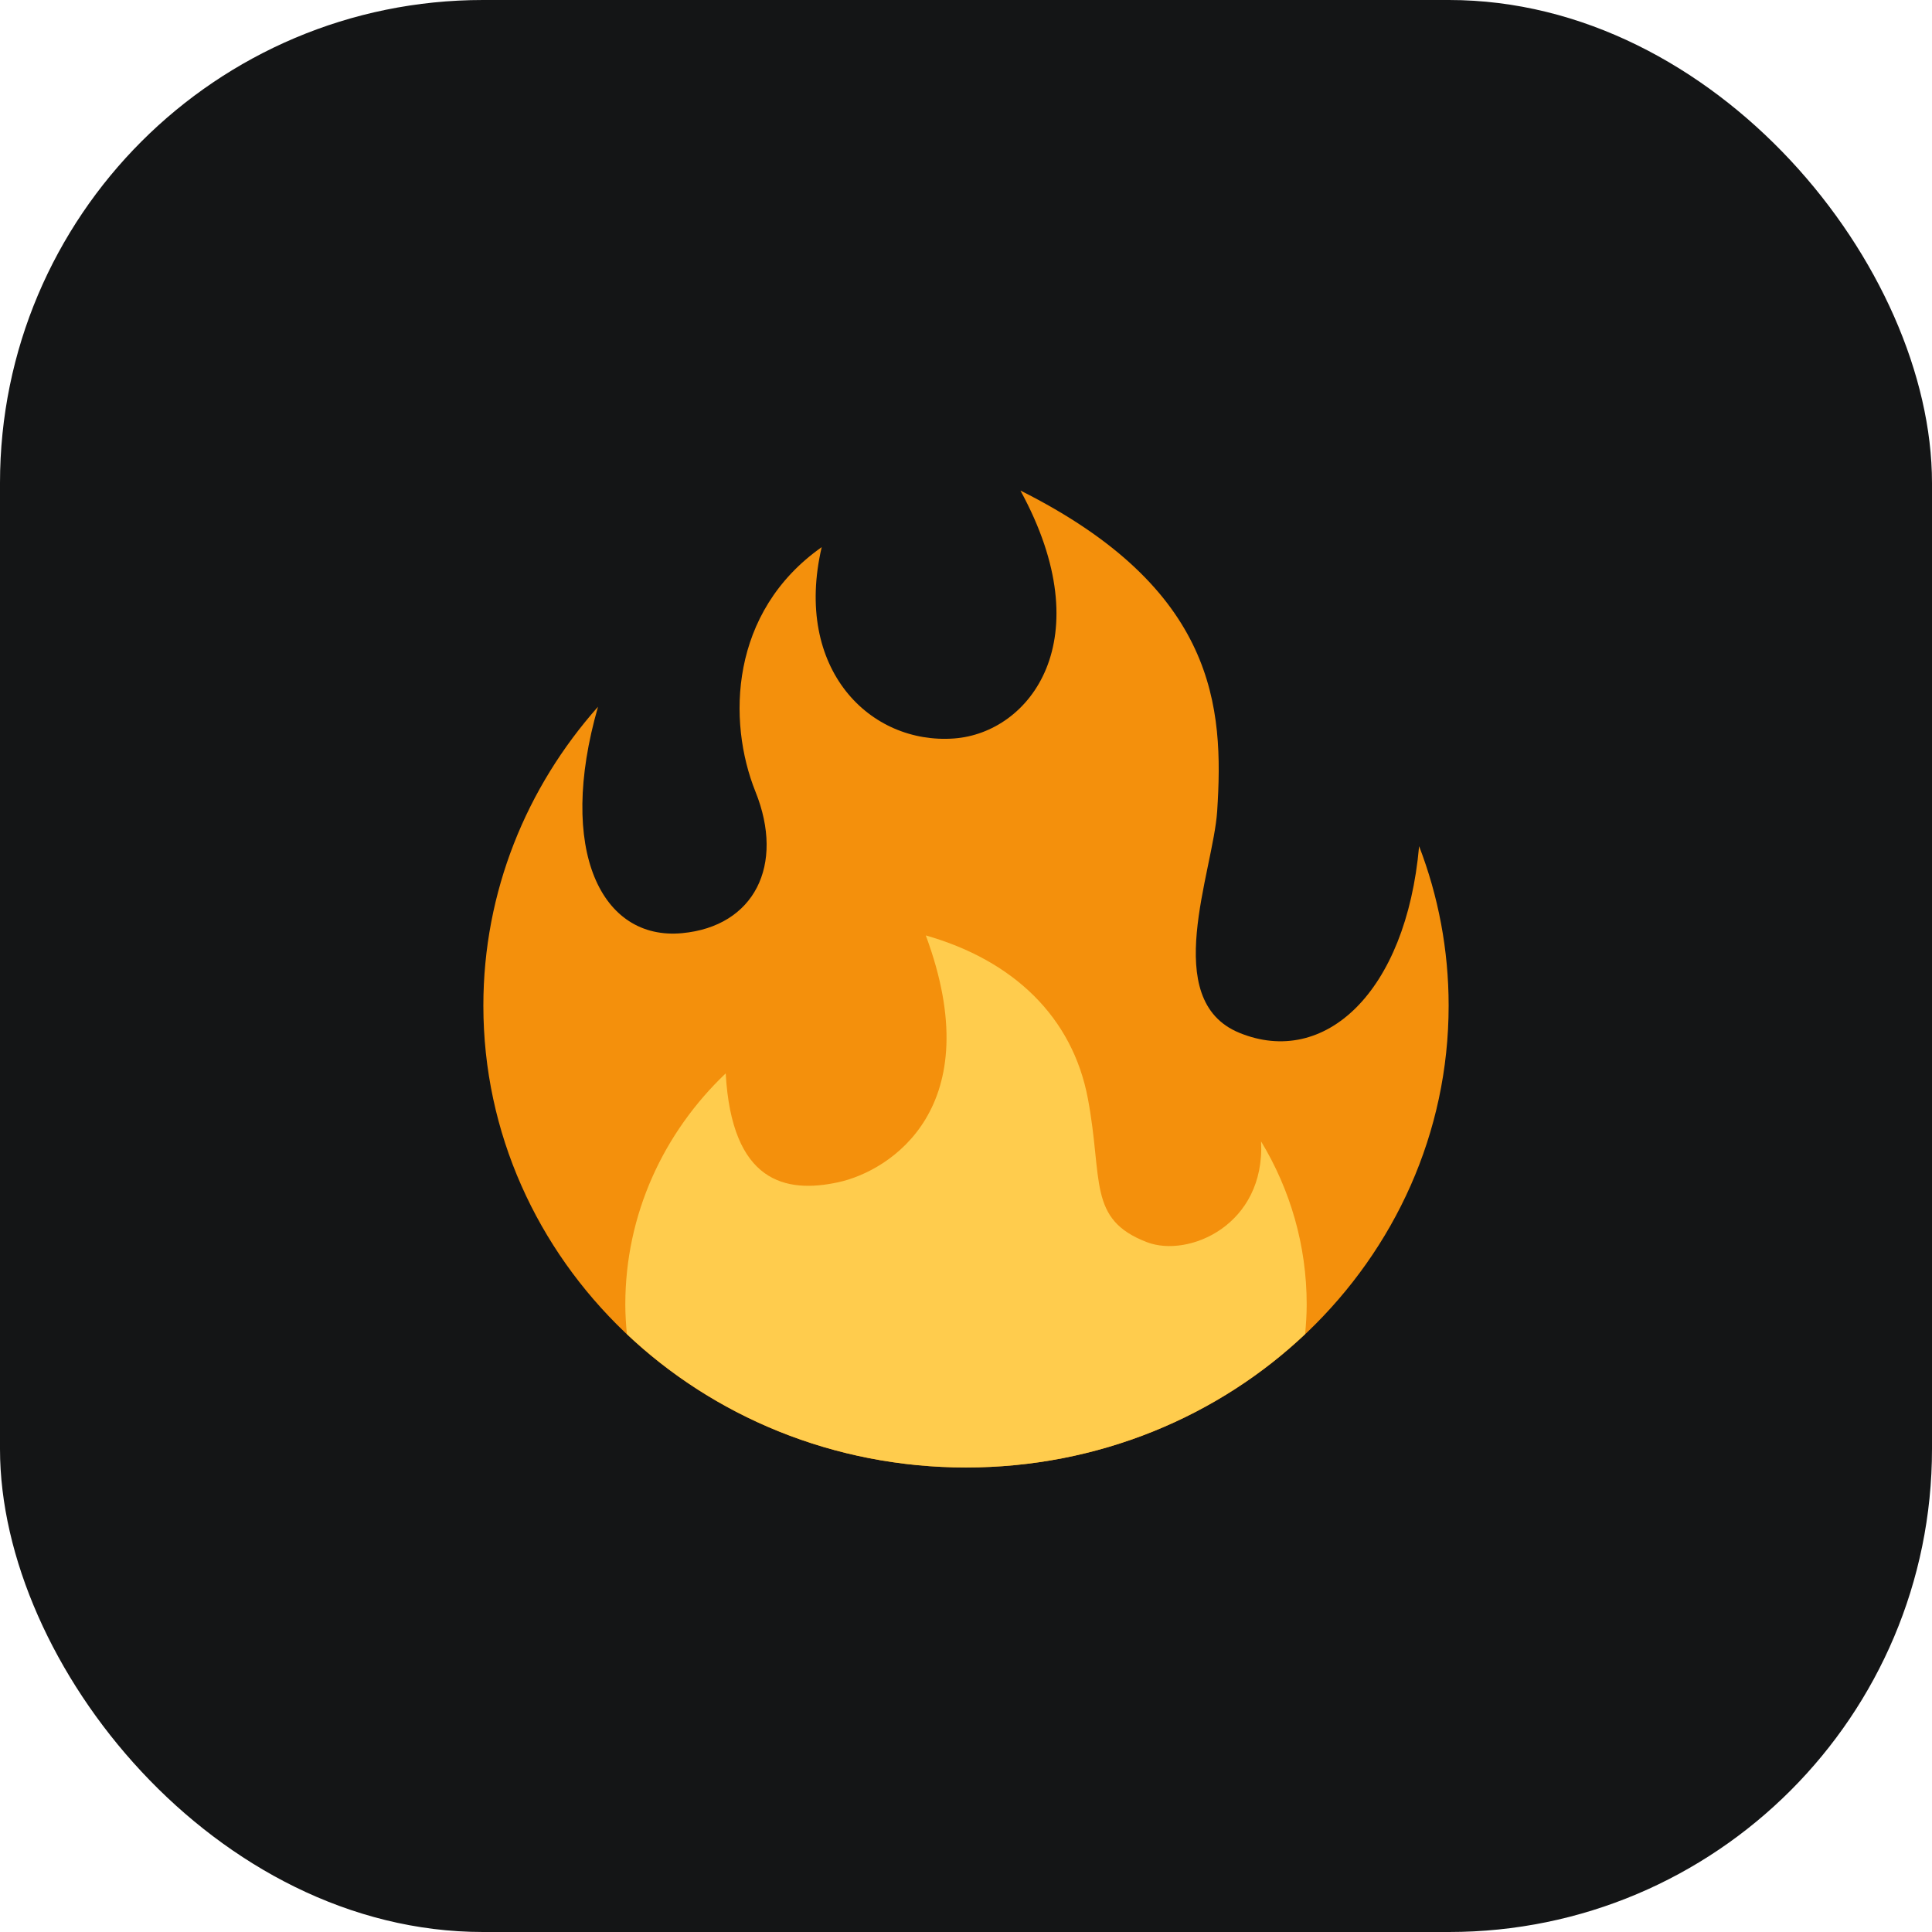
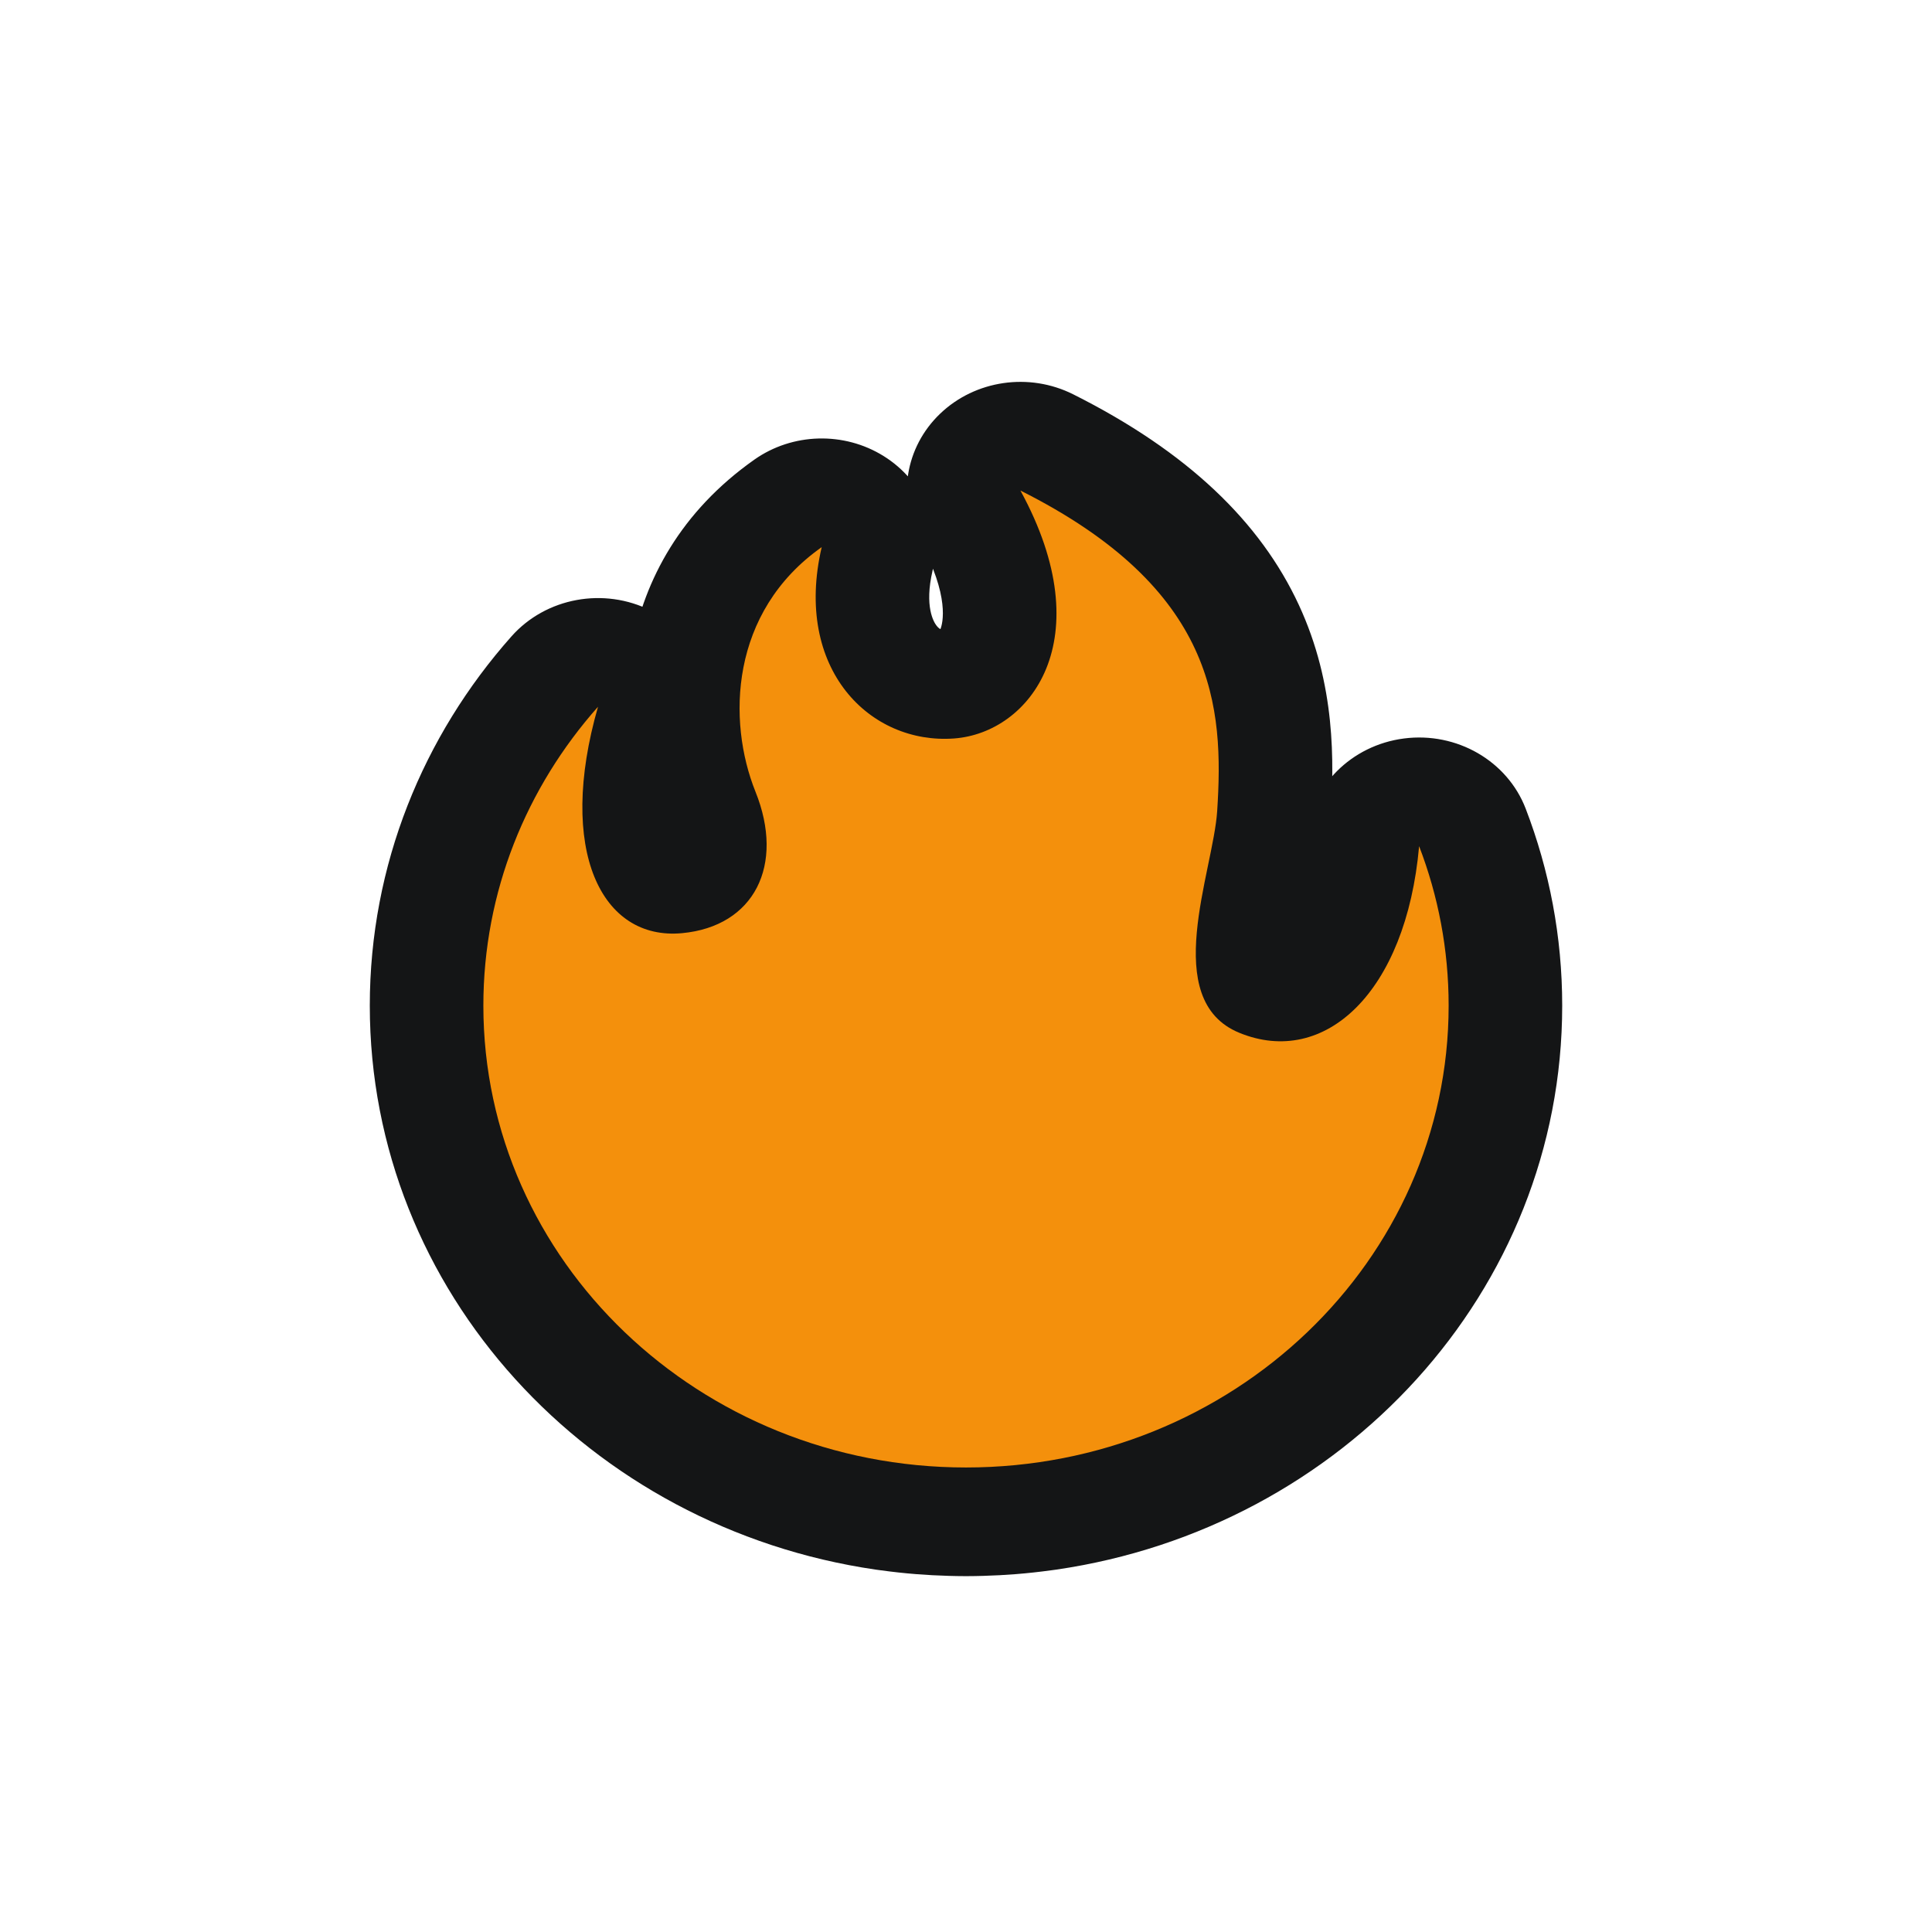
<svg xmlns="http://www.w3.org/2000/svg" width="256" height="256" viewBox="0 0 256 256" fill="none">
-   <rect width="256" height="256" rx="64" fill="#141516" />
-   <path d="M135.212 65C161.24 78.05 162.172 93.746 161.284 107.458C160.758 115.547 153.63 132.5 164.208 136.849C175.502 141.489 186.31 131.524 188.04 112.123C190.572 118.708 191.952 125.826 191.952 133.249C191.952 163.895 168.414 189.275 137.695 193.746C137.513 193.772 137.33 193.794 137.147 193.82C135.911 193.989 134.663 194.127 133.404 194.227C132.23 194.321 131.047 194.385 129.855 194.417C129.239 194.434 128.621 194.449 128 194.449C127.378 194.449 126.759 194.434 126.141 194.417C124.949 194.385 123.766 194.322 122.592 194.227C121.334 194.127 120.086 193.989 118.849 193.82C118.666 193.794 118.484 193.772 118.301 193.746C87.584 189.273 64.048 163.894 64.048 133.249C64.048 118.147 69.766 104.323 79.239 93.649C73.765 112.7 79.701 124.656 90.385 123.648C99.944 122.748 104.022 114.648 100.102 104.899C96.344 95.546 96.697 81.088 108.878 72.499C105.116 88.699 115.307 98.682 126.435 97.85C136.464 97.101 146.027 84.8 135.212 65Z" fill="#D9D9D9" />
-   <path d="M207 47H49V209H207V47Z" fill="#141516" />
-   <path d="M135.212 65C161.24 78.05 162.172 93.746 161.284 107.458C160.758 115.547 153.63 132.5 164.208 136.849C175.502 141.489 186.31 131.524 188.04 112.123C190.572 118.708 191.952 125.826 191.952 133.249C191.952 163.895 168.414 189.275 137.695 193.746C137.513 193.772 137.33 193.794 137.147 193.82C135.911 193.989 134.663 194.127 133.404 194.227C132.23 194.321 131.047 194.385 129.855 194.417C129.239 194.434 128.621 194.449 128 194.449C127.378 194.449 126.759 194.434 126.141 194.417C124.949 194.385 123.766 194.322 122.592 194.227C121.334 194.127 120.086 193.989 118.849 193.82C118.666 193.794 118.484 193.772 118.301 193.746C87.584 189.273 64.048 163.894 64.048 133.249C64.048 118.147 69.766 104.323 79.239 93.649C73.765 112.7 79.701 124.656 90.385 123.648C99.944 122.748 104.022 114.648 100.102 104.899C96.344 95.546 96.697 81.088 108.878 72.499C105.116 88.699 115.307 98.682 126.435 97.85C136.464 97.101 146.027 84.8 135.212 65Z" fill="#141516" />
  <path d="M135.212 65L142.195 52.245C136.367 49.323 129.231 50.363 124.576 54.813C119.922 59.263 118.828 66.091 121.876 71.671L135.212 65ZM161.284 107.458L176.302 108.354L176.303 108.349L161.284 107.458ZM188.04 112.123L202.162 107.151C199.727 100.818 193.023 96.952 186.034 97.852C179.045 98.752 173.647 104.175 173.047 110.899L188.04 112.123ZM79.239 93.649L93.748 97.466C95.619 90.955 92.509 84.073 86.27 80.918C80.03 77.762 72.337 79.18 67.769 84.328L79.239 93.649ZM108.878 72.499L123.567 75.623C124.928 69.762 122.347 63.708 117.089 60.432C111.832 57.156 105.002 57.345 99.952 60.906L108.878 72.499ZM135.212 65L128.228 77.755C139.024 83.168 142.914 88.219 144.59 91.828C146.421 95.769 146.679 100.177 146.265 106.568L161.284 107.458L176.303 108.349C176.777 101.027 177.013 90.731 172.093 80.133C167.017 69.204 157.427 59.882 142.195 52.245L135.212 65ZM161.284 107.458L146.266 106.563C146.211 107.395 145.933 108.843 145.269 112.061C144.711 114.764 143.934 118.519 143.59 122.311C143.258 125.973 143.173 131.047 144.94 136.116C146.923 141.804 151.168 147.161 158.269 150.08L164.208 136.849L170.148 123.618C171.959 124.363 173.129 125.97 173.489 127.003C173.633 127.417 173.38 126.932 173.573 124.801C173.755 122.801 174.198 120.529 174.794 117.642C175.283 115.27 176.093 111.566 176.302 108.354L161.284 107.458ZM164.208 136.849L158.269 150.08C170.286 155.017 182.387 151.664 190.589 143.45C198.084 135.944 201.991 125.024 203.033 113.348L188.04 112.123L173.047 110.899C172.358 118.624 169.996 122.386 168.831 123.553C168.35 124.034 168.379 123.794 169.045 123.645C169.79 123.48 170.268 123.668 170.148 123.618L164.208 136.849ZM188.04 112.123L173.918 117.096C175.846 122.11 176.905 127.545 176.905 133.249L191.952 133.249L207 133.249C207 124.106 205.298 115.306 202.162 107.151L188.04 112.123ZM191.952 133.249L176.905 133.249C176.905 156.67 158.912 176.092 135.432 179.51L137.695 193.746L139.958 207.982C177.917 202.458 207 171.12 207 133.249L191.952 133.249ZM137.695 193.746L135.432 179.51C135.455 179.506 135.451 179.507 135.372 179.517C135.353 179.52 135.335 179.522 135.31 179.525C135.287 179.529 135.259 179.532 135.229 179.536C135.171 179.544 135.095 179.554 135.011 179.565L137.147 193.82L139.281 208.074C139.315 208.069 139.336 208.067 139.471 208.049C139.575 208.035 139.753 208.012 139.958 207.982L137.695 193.746ZM137.147 193.82L135.011 179.565C134.05 179.697 133.099 179.801 132.149 179.877L133.404 194.227L134.659 208.577C136.227 208.452 137.768 208.281 139.281 208.074L137.147 193.82ZM133.404 194.227L132.149 179.877C131.256 179.949 130.347 179.998 129.426 180.023L129.855 194.417L130.284 208.811C131.746 208.771 133.204 208.694 134.659 208.577L133.404 194.227ZM129.855 194.417L129.426 180.023C128.824 180.039 128.39 180.049 128 180.049V194.449V208.849C128.851 208.849 129.653 208.829 130.284 208.811L129.855 194.417ZM128 194.449V180.049C127.608 180.049 127.171 180.039 126.57 180.023L126.141 194.417L125.711 208.811C126.346 208.829 127.148 208.849 128 208.849V194.449ZM126.141 194.417L126.57 180.023C125.648 179.997 124.742 179.949 123.85 179.878L122.592 194.227L121.335 208.577C122.791 208.694 124.25 208.771 125.711 208.811L126.141 194.417ZM122.592 194.227L123.85 179.878C122.899 179.802 121.943 179.697 120.983 179.565L118.849 193.82L116.711 208.073C118.225 208.281 119.768 208.452 121.335 208.577L122.592 194.227ZM118.849 193.82L120.983 179.565C120.899 179.553 120.826 179.544 120.767 179.536C120.737 179.532 120.709 179.529 120.686 179.525C120.661 179.522 120.642 179.52 120.624 179.517C120.545 179.507 120.545 179.507 120.568 179.51L118.301 193.746L116.035 207.982C116.24 208.011 116.422 208.036 116.526 208.049C116.661 208.067 116.678 208.069 116.711 208.073L118.849 193.82ZM118.301 193.746L120.568 179.51C97.09 176.092 79.095 156.669 79.095 133.249L64.048 133.249L49 133.249C49 171.119 78.078 202.455 116.035 207.982L118.301 193.746ZM64.048 133.249L79.095 133.249C79.095 121.69 83.457 111.141 90.708 102.97L79.239 93.649L67.769 84.328C56.075 97.505 49 114.603 49 133.249L64.048 133.249ZM79.239 93.649L64.729 89.831C61.523 100.992 60.982 112.189 64.732 121.398C66.668 126.153 69.932 130.755 74.938 133.994C80.066 137.312 86.005 138.531 91.861 137.978L90.385 123.648L88.911 109.317C89.425 109.268 90.613 109.371 91.794 110.135C92.853 110.82 92.973 111.432 92.773 110.942C92.252 109.663 91.481 105.357 93.748 97.466L79.239 93.649ZM90.385 123.648L91.861 137.978C101.155 137.103 109.498 132.321 113.801 123.945C117.862 116.043 117.165 107.237 114.146 99.727L100.102 104.899L86.057 110.067C86.957 112.307 86.182 112.429 86.794 111.238C87.111 110.621 87.641 110.038 88.273 109.644C88.874 109.269 89.202 109.289 88.911 109.317L90.385 123.648ZM100.102 104.899L114.146 99.727C113.171 97.303 112.72 94.055 113.305 91.052C113.839 88.311 115.166 85.953 117.805 84.091L108.878 72.499L99.952 60.906C80.421 74.678 80.829 97.059 86.057 110.067L100.102 104.899ZM108.878 72.499L94.189 69.375C91.53 80.826 93.482 91.857 100.044 100.212C106.564 108.515 116.846 113.01 127.606 112.206L126.435 97.85L125.265 83.494C124.897 83.521 124.519 83.441 124.102 82.91C123.727 82.432 122.465 80.371 123.567 75.623L108.878 72.499ZM126.435 97.85L127.606 112.206C138.733 111.376 148.408 104.267 152.665 93.786C156.96 83.214 155.344 70.772 148.547 58.329L135.212 65L121.876 71.671C125.895 79.028 124.905 82.636 124.615 83.352C124.287 84.159 124.167 83.576 125.265 83.494L126.435 97.85Z" fill="#141516" />
  <path d="M191.952 133.249C191.952 125.826 190.572 118.708 188.04 112.123C186.31 131.524 175.502 141.489 164.208 136.849C153.63 132.5 160.758 115.547 161.284 107.458C162.172 93.746 161.24 78.05 135.212 65C146.027 84.8 136.464 97.101 126.435 97.85C115.307 98.682 105.116 88.699 108.878 72.499C96.697 81.088 96.344 95.546 100.102 104.899C104.022 114.648 99.944 122.748 90.385 123.648C79.701 124.656 73.765 112.7 79.239 93.649C69.766 104.323 64.048 118.147 64.048 133.249C64.048 167.049 92.68 194.449 128 194.449C163.321 194.449 191.952 167.049 191.952 133.249Z" fill="#F4900C" />
-   <path d="M167.101 151.245C167.658 162.348 157.467 166.7 151.982 164.598C144.06 161.563 146.185 156.35 144.146 145.55C142.107 134.75 134.271 127.251 122.673 123.95C131.137 146.749 117.982 155.151 111.086 156.652C104.044 158.186 96.968 156.649 96.159 142.227C87.943 150.054 82.857 160.882 82.857 172.849C82.857 174.174 82.944 175.477 83.064 176.773C94.613 187.695 110.477 194.449 128 194.449C145.523 194.449 161.387 187.695 172.936 176.773C173.056 175.477 173.143 174.174 173.143 172.849C173.143 164.976 170.946 157.599 167.101 151.245Z" fill="#FFCC4D" />
</svg>